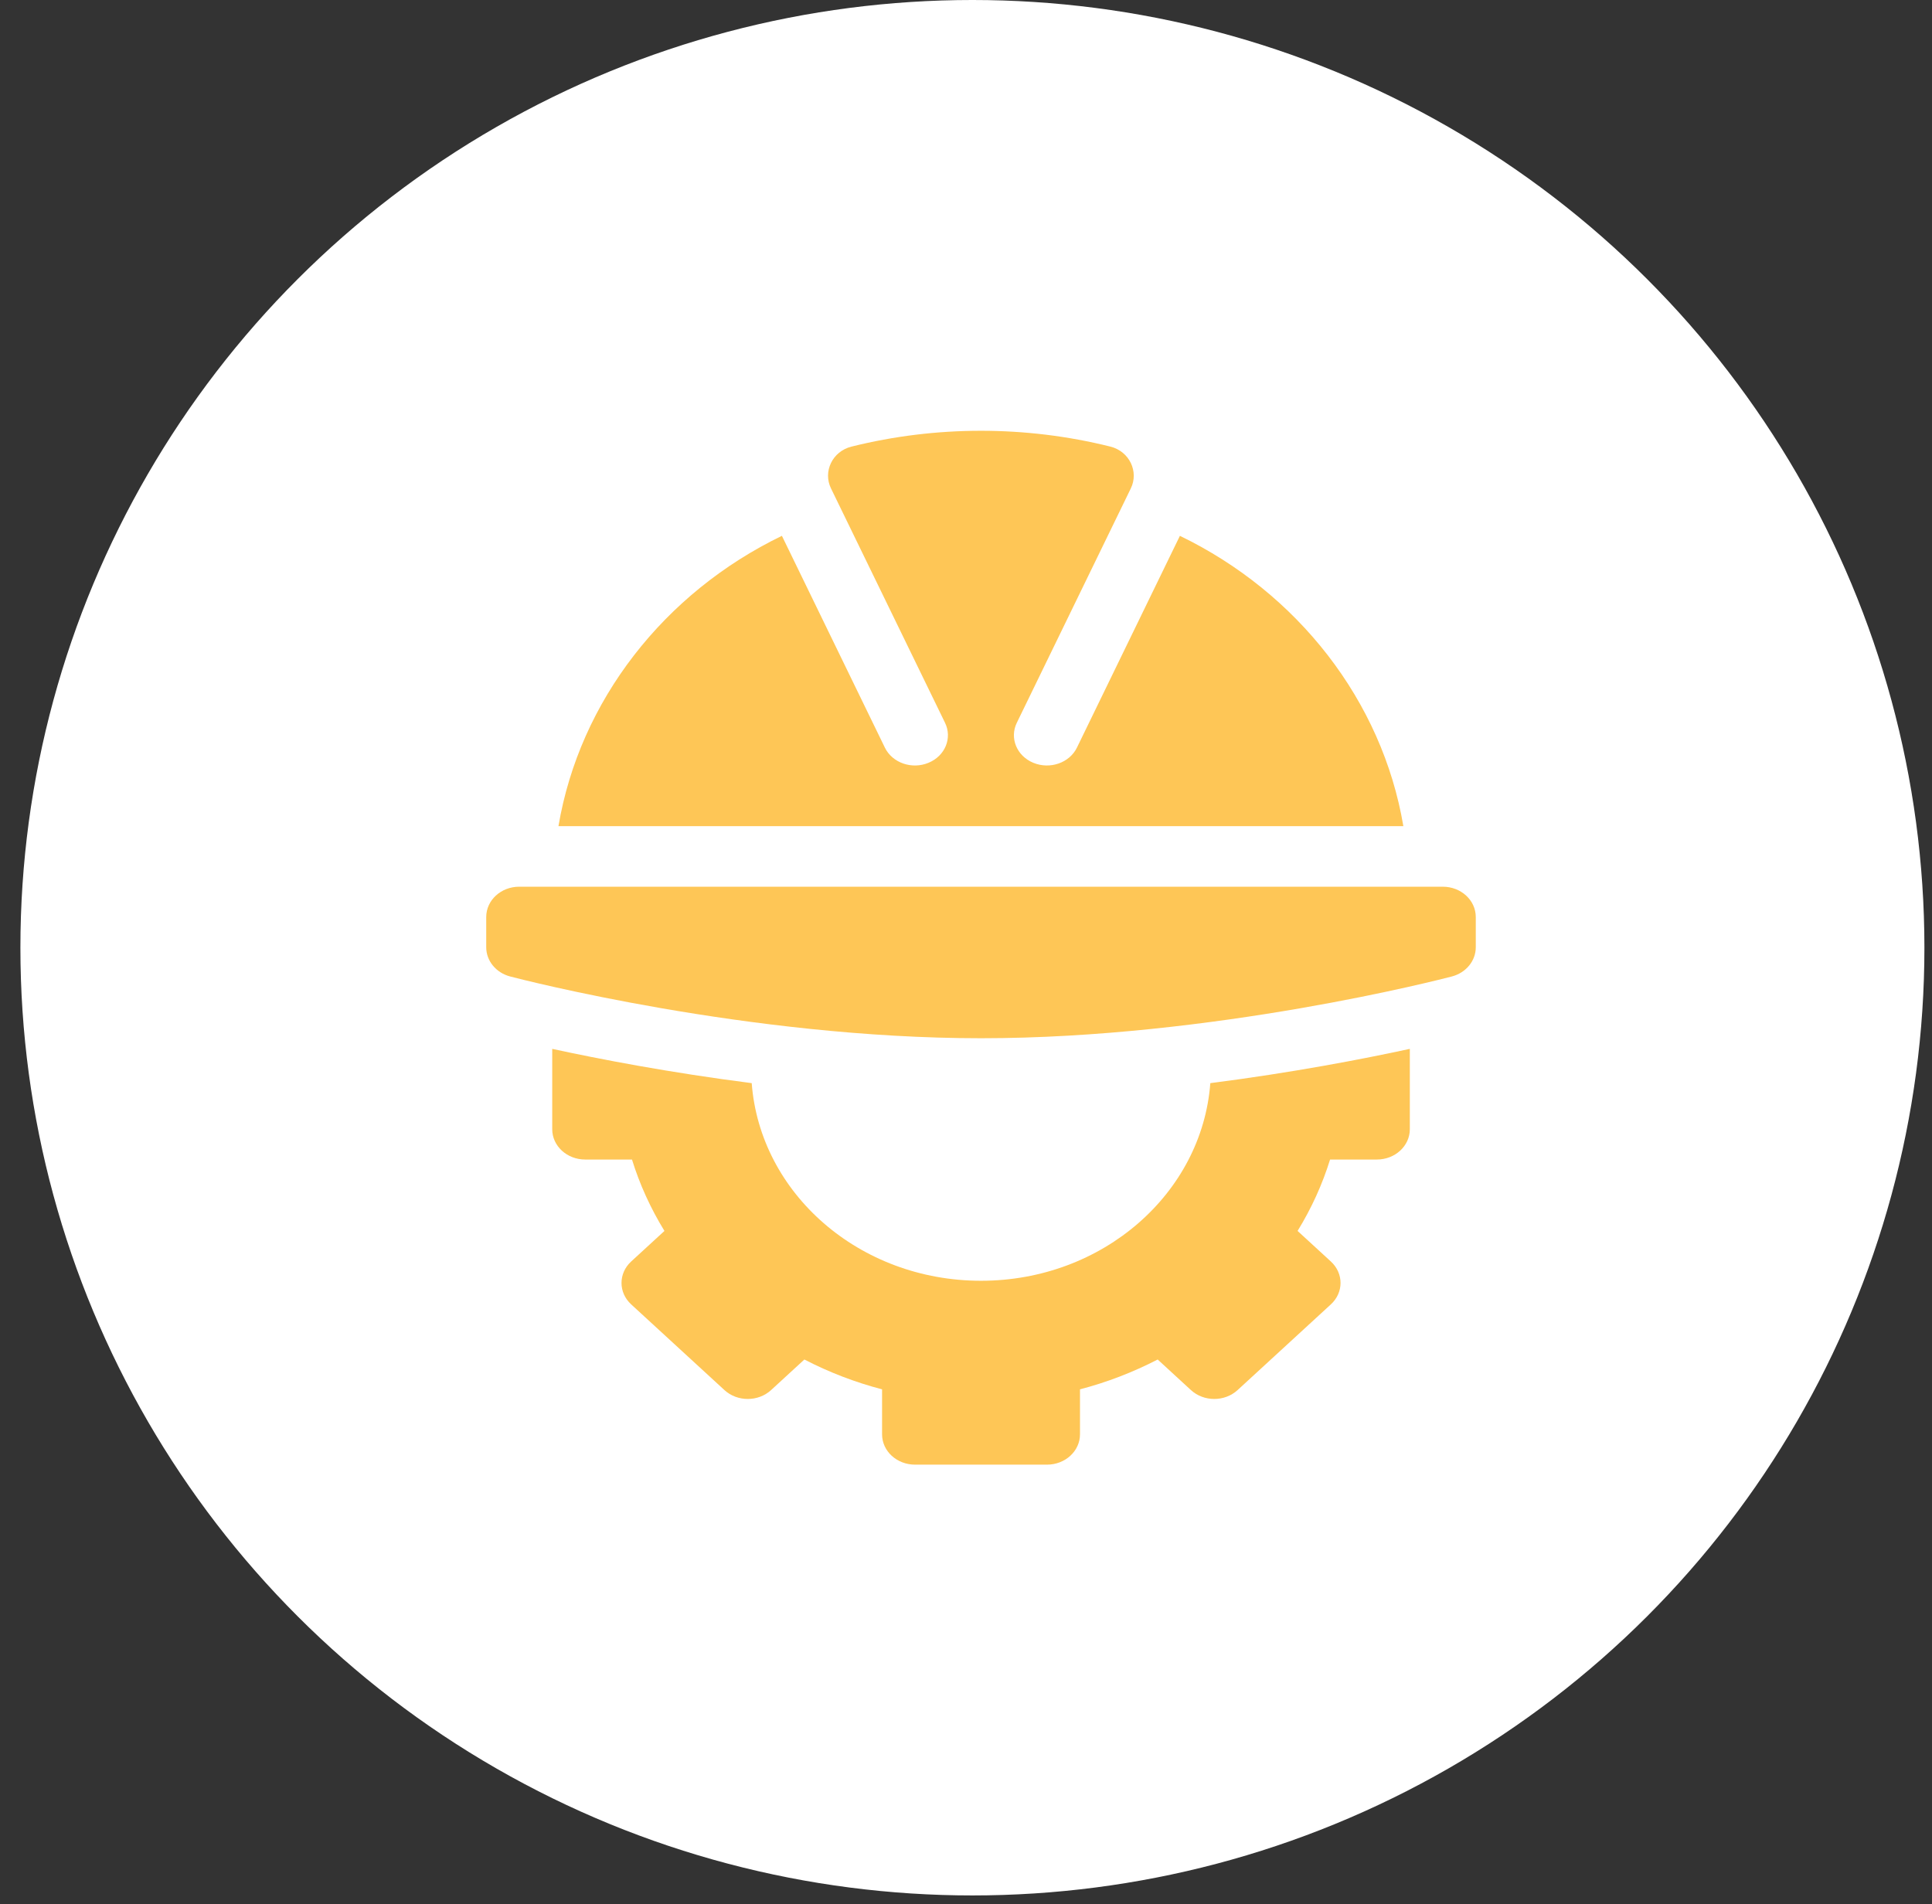
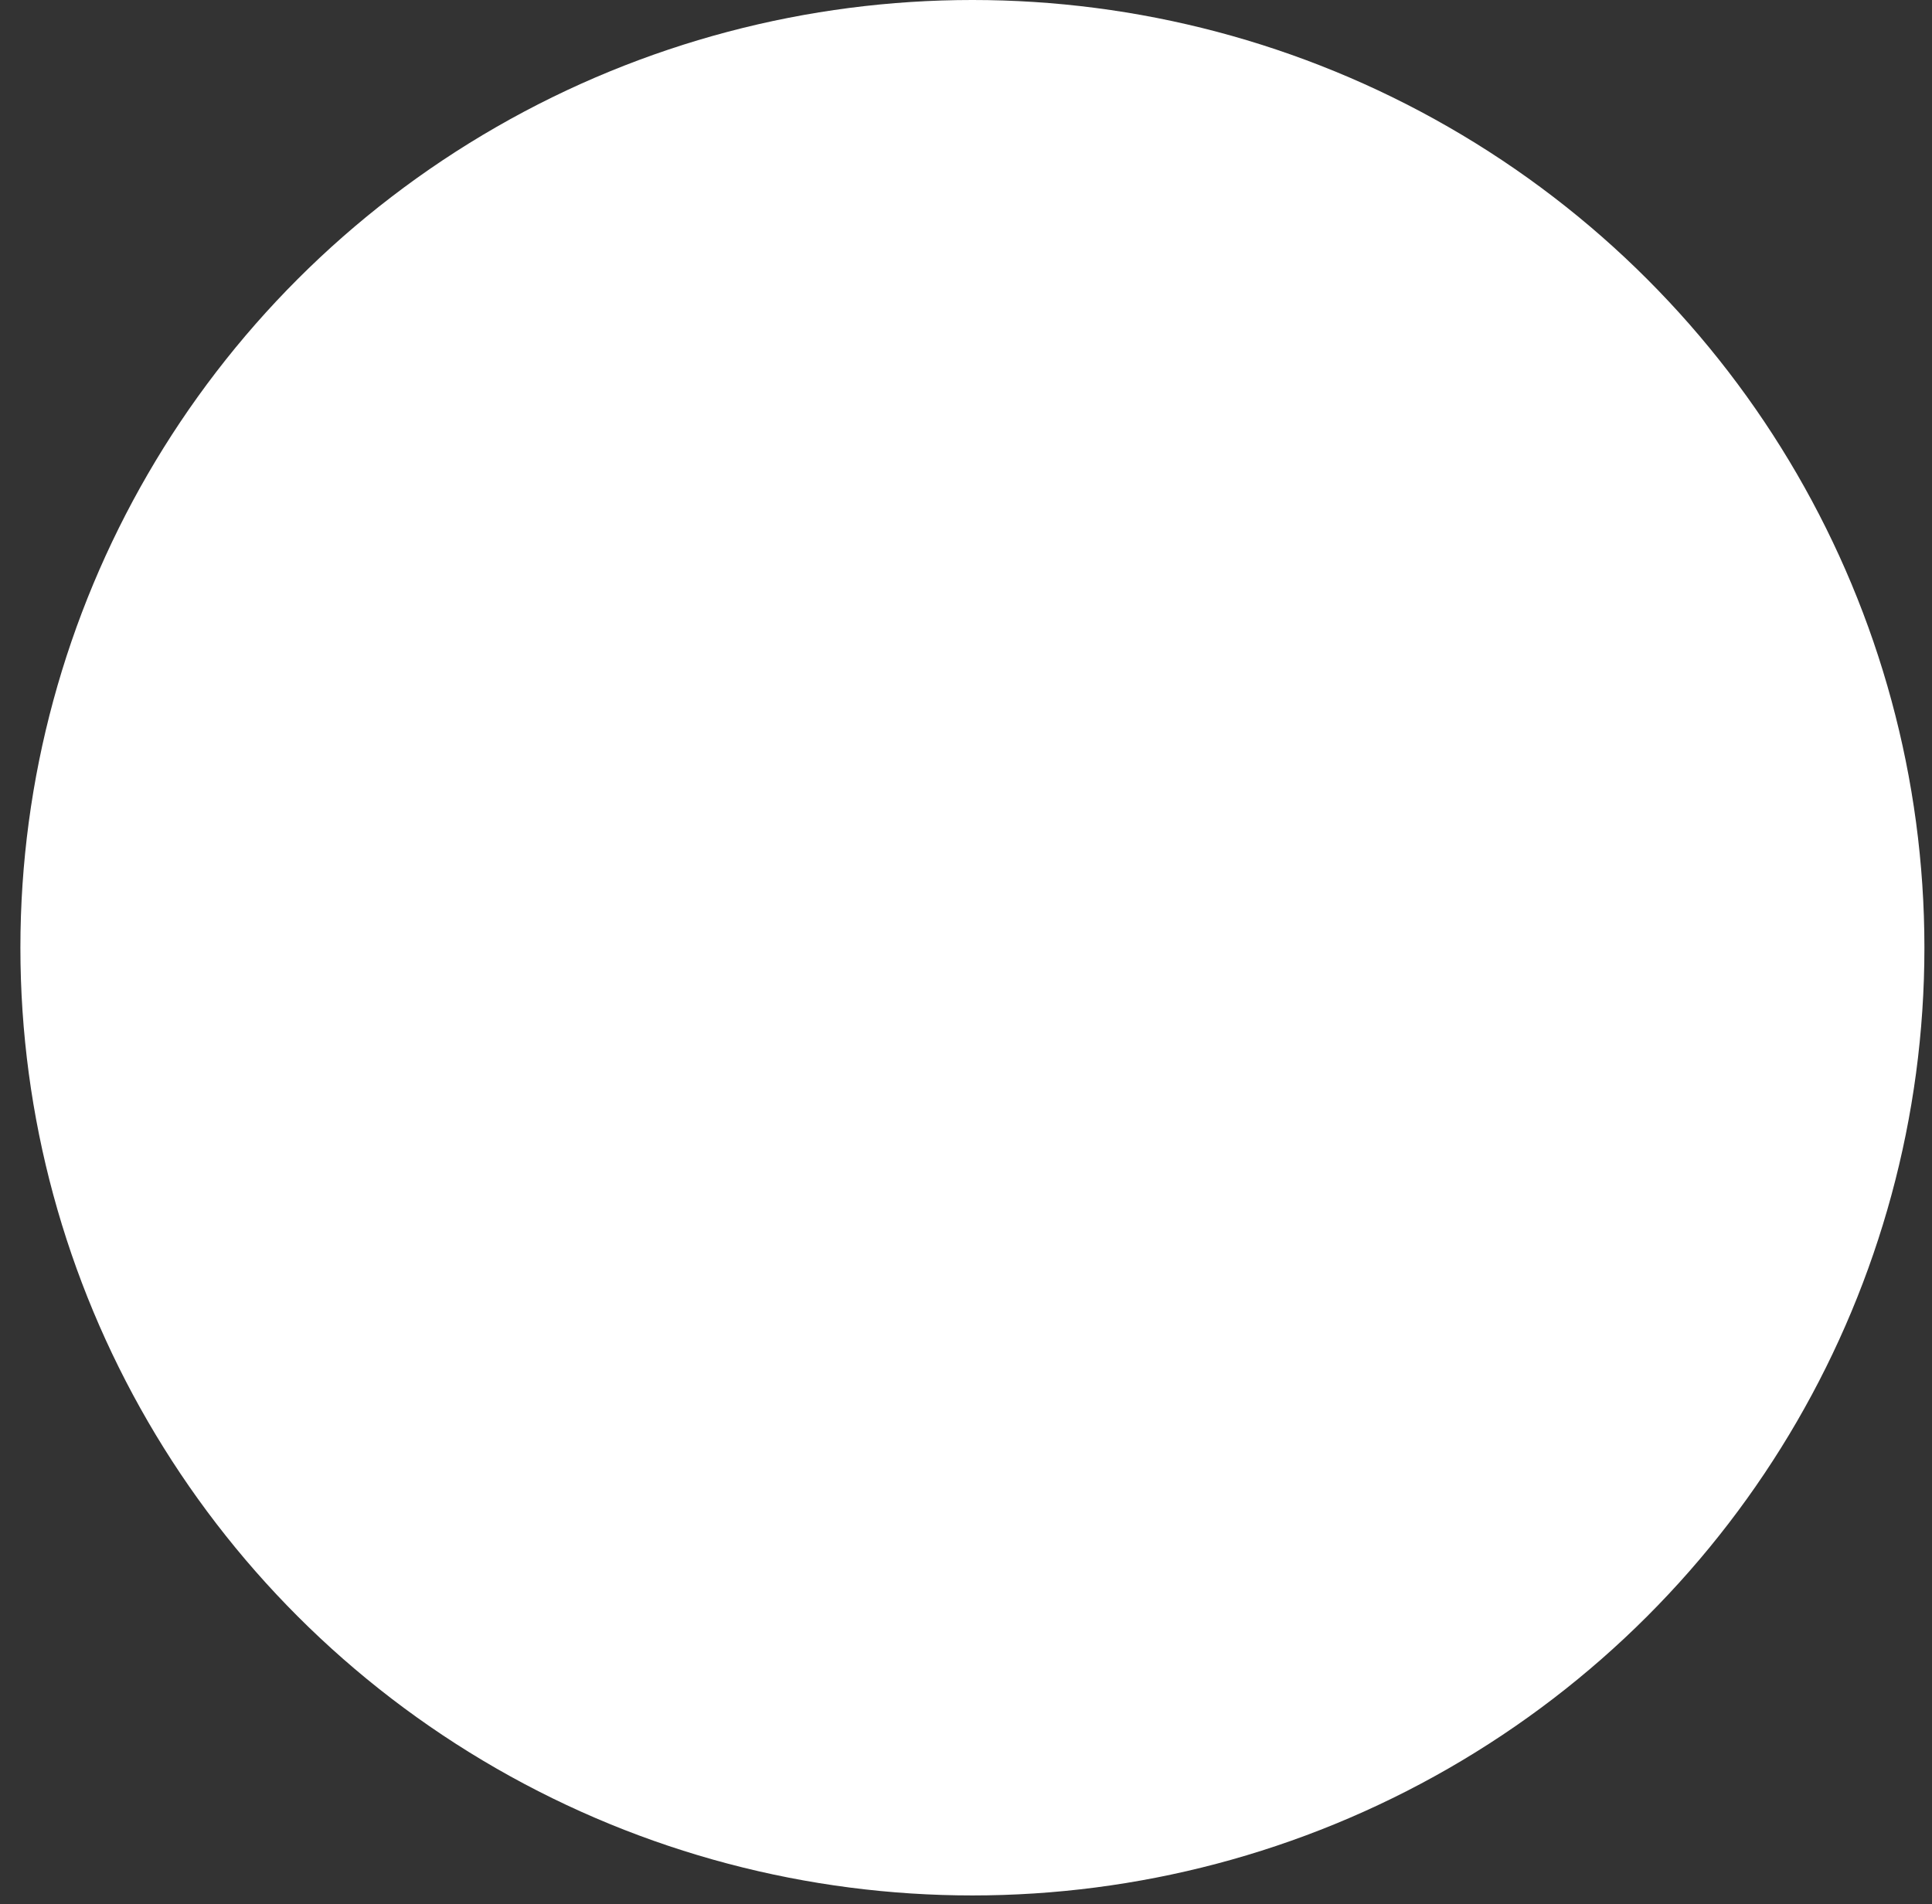
<svg xmlns="http://www.w3.org/2000/svg" width="70" height="69" viewBox="0 0 70 69" fill="none">
  <rect x="0" y="0" width="70" height="69" fill="#333333" stroke="none" />
  <ellipse cx="35.232" cy="34.341" rx="34.493" ry="34.341" fill="white" />
  <g clip-path="url(#clip0_425_920)">
-     <path d="M17.617 33.228V34.326C17.617 34.817 17.971 35.248 18.484 35.383C18.832 35.474 27.108 37.621 35.544 37.621C43.98 37.621 52.255 35.474 52.603 35.383C53.117 35.248 53.47 34.817 53.47 34.326V33.228C53.47 32.621 52.936 32.13 52.275 32.13H18.812C18.152 32.13 17.617 32.621 17.617 33.228Z" fill="#FEC656" />
-     <path d="M49.886 42.016C50.546 42.016 51.081 41.525 51.081 40.917V38.006C49.383 38.374 46.829 38.867 43.852 39.248C43.551 43.237 39.96 46.409 35.544 46.409C31.128 46.409 27.537 43.237 27.236 39.248C24.259 38.867 21.705 38.374 20.008 38.006V40.917C20.008 41.525 20.542 42.016 21.203 42.016H22.898C23.175 42.913 23.569 43.779 24.074 44.603L22.868 45.711C22.402 46.14 22.402 46.835 22.868 47.264L26.248 50.37C26.715 50.799 27.471 50.799 27.938 50.37L29.144 49.262C30.04 49.726 30.982 50.088 31.959 50.343V51.974C31.959 52.581 32.493 53.072 33.154 53.072H37.934C38.595 53.072 39.13 52.581 39.13 51.974V50.343C40.106 50.088 41.048 49.726 41.945 49.262L43.15 50.37C43.617 50.799 44.373 50.799 44.84 50.37L48.22 47.264C48.687 46.835 48.687 46.14 48.22 45.711L47.014 44.603C47.52 43.779 47.913 42.913 48.191 42.016H49.886Z" fill="#FEC656" />
-     <path d="M33.641 27.64C33.039 27.891 32.331 27.643 32.061 27.091L28.33 19.416C24.065 21.479 21.002 25.393 20.234 29.935H50.846C50.079 25.393 47.016 21.479 42.75 19.416L39.019 27.091C38.75 27.643 38.041 27.89 37.439 27.64C36.838 27.392 36.57 26.742 36.842 26.188L40.971 17.699C41.268 17.094 40.926 16.356 40.229 16.182C37.163 15.418 33.917 15.418 30.851 16.183C30.154 16.356 29.812 17.094 30.109 17.699L34.239 26.188C34.511 26.742 34.244 27.392 33.641 27.64Z" fill="#FEC656" />
-   </g>
+     </g>
  <defs>
    <clipPath id="clip0_425_920">
      <rect width="40.765" height="37.462" fill="white" transform="translate(15.164 15.608)" />
    </clipPath>
  </defs>
</svg>